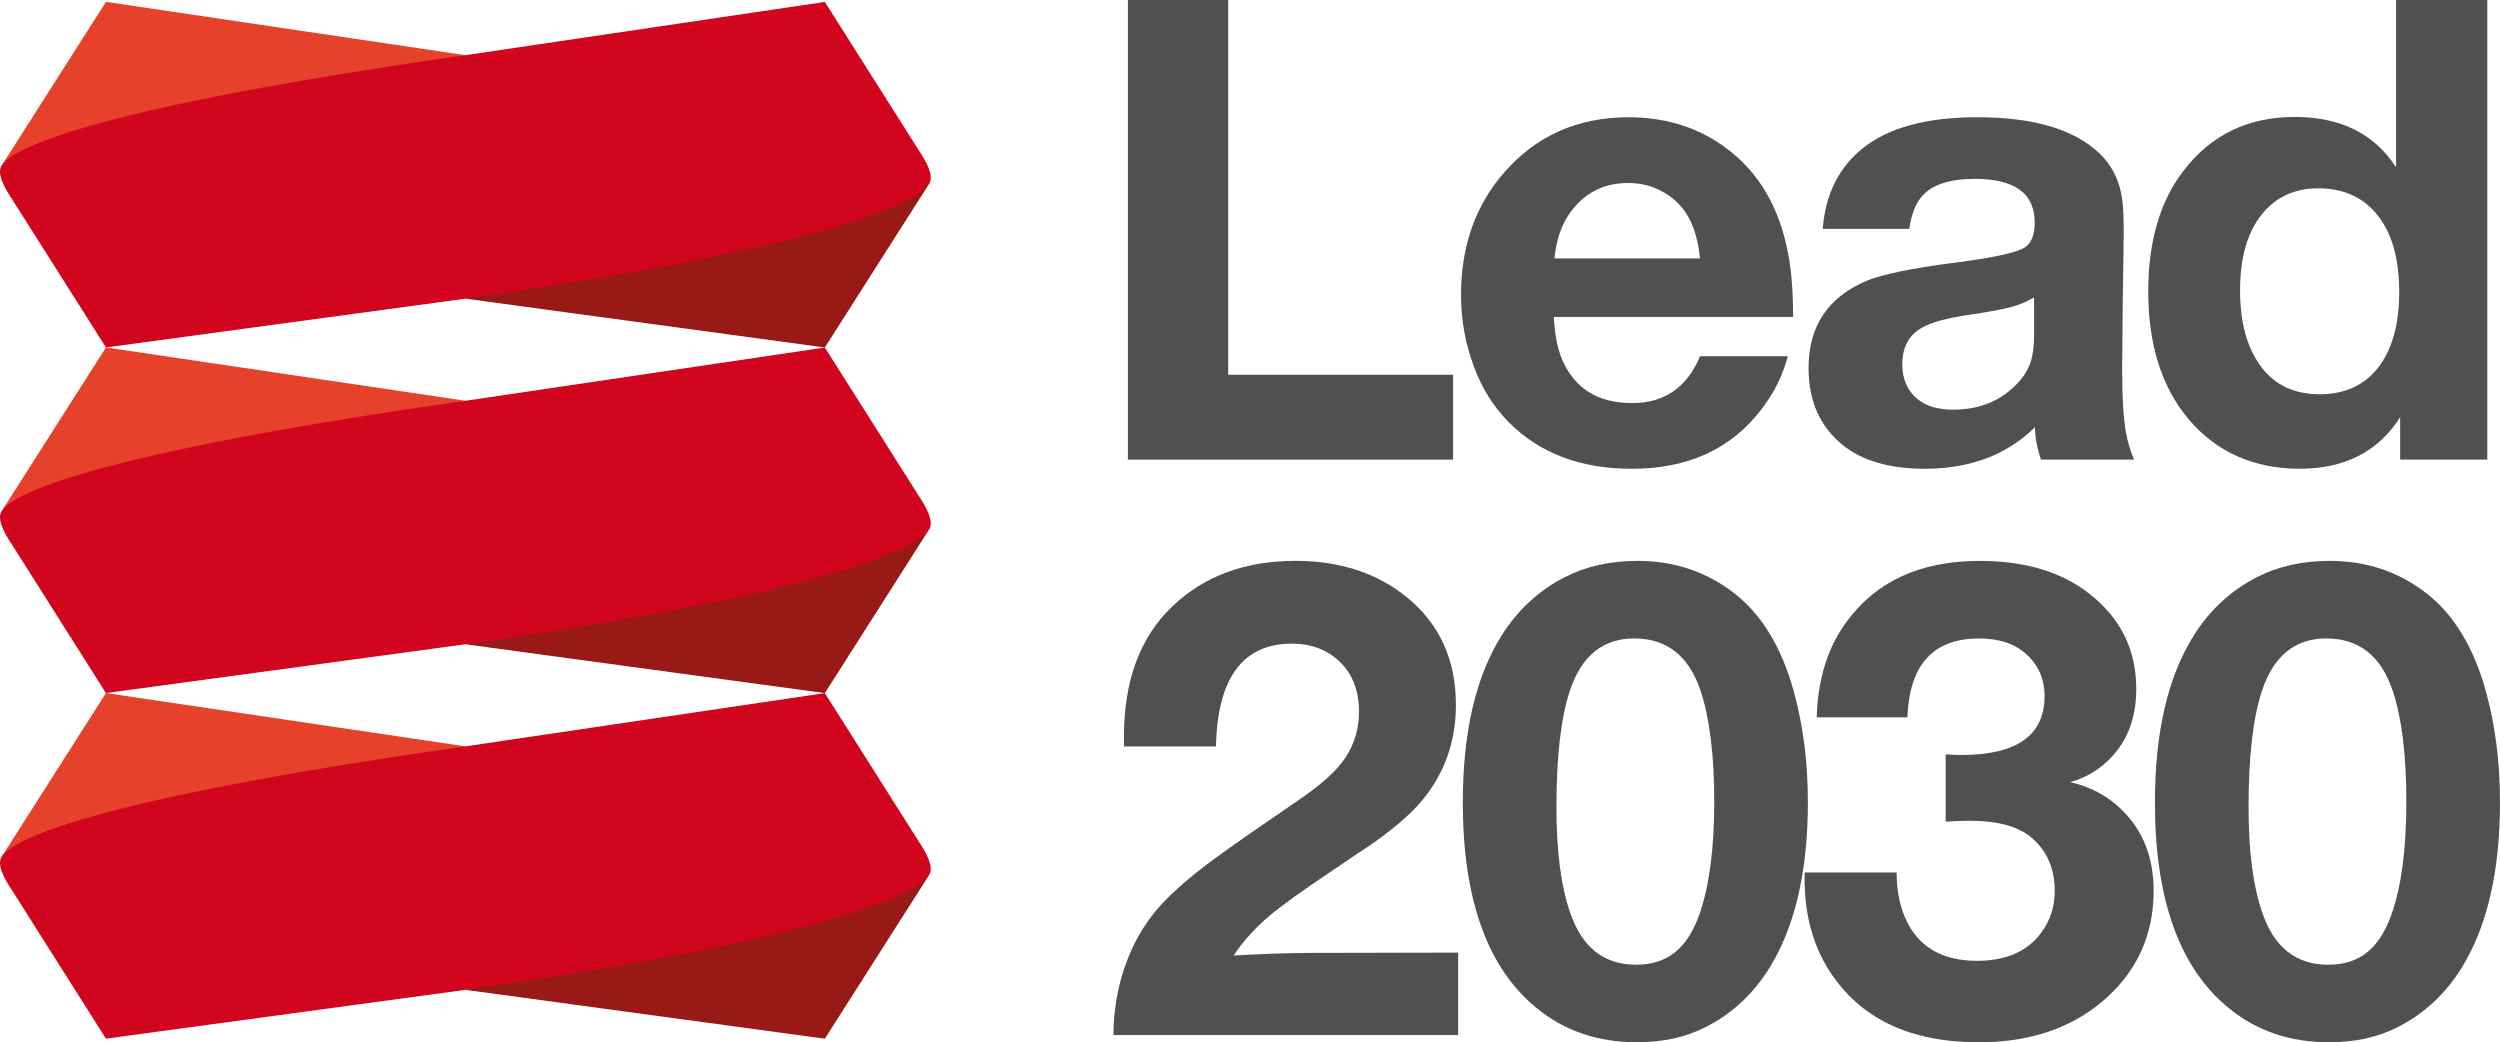
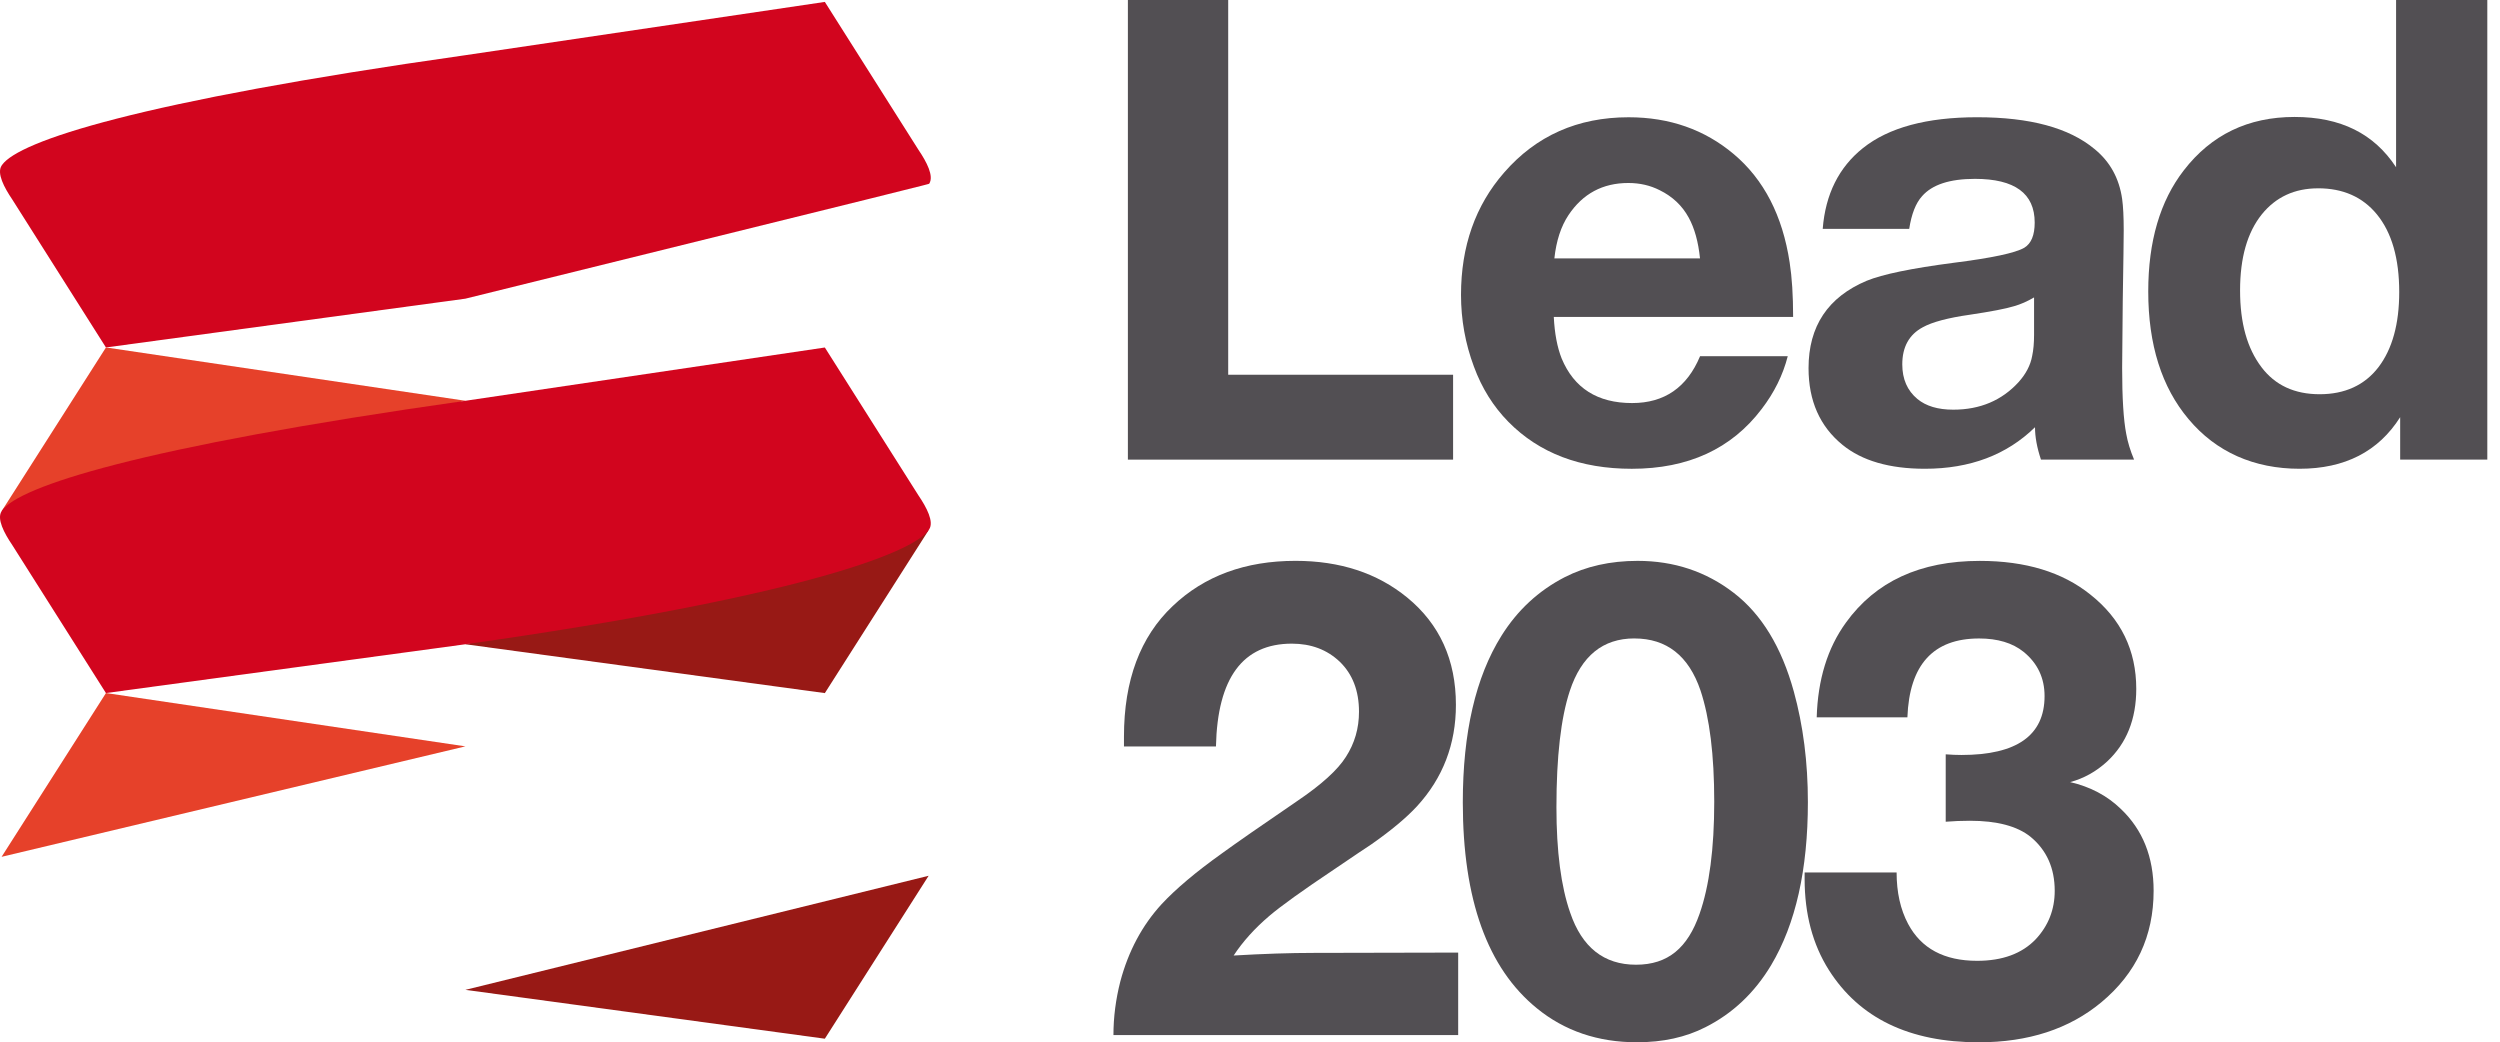
<svg xmlns="http://www.w3.org/2000/svg" width="331" height="138" viewBox="0 0 331 138" fill="none">
  <g clip-path="url(#clip0_7599_9852)">
    <path d="M192.389 49.616V60.855H149.332V0H162.613V49.616H192.389Z" fill="#524F53" />
    <path d="M236.699 47.161C236.061 49.657 234.905 51.991 233.242 54.155C229.248 59.428 223.51 62.067 216.047 62.067C209.246 62.067 203.805 60.001 199.722 55.862C197.726 53.837 196.196 51.397 195.145 48.535C194.005 45.483 193.438 42.319 193.438 39.044C193.438 32.608 195.338 27.208 199.14 22.853C203.386 17.97 208.887 15.526 215.631 15.526C221.045 15.526 225.681 17.153 229.542 20.398C233.536 23.759 236.01 28.544 236.952 34.761C237.257 36.732 237.409 39.13 237.409 41.96H205.721C205.831 44.154 206.178 45.982 206.76 47.455C208.4 51.397 211.509 53.365 216.091 53.365C220.365 53.365 223.362 51.299 225.087 47.164H236.705L236.699 47.161ZM225.081 34.214C224.858 32.026 224.359 30.221 223.581 28.805C222.72 27.226 221.443 26.018 219.75 25.186C218.5 24.548 217.113 24.228 215.587 24.228C212.198 24.228 209.558 25.644 207.672 28.473C206.671 29.972 206.05 31.887 205.798 34.214H225.078H225.081Z" fill="#524F53" />
    <path d="M282.549 60.855H270.225C269.696 59.276 269.435 57.845 269.435 56.566C265.687 60.229 260.828 62.064 254.859 62.064C250.166 62.064 246.531 61.007 243.947 58.899C240.951 56.456 239.451 53.072 239.451 48.74C239.451 43.192 242.02 39.332 247.158 37.171C249.266 36.31 253.098 35.521 258.648 34.796C263.703 34.158 266.824 33.496 268.018 32.801C268.936 32.243 269.393 31.136 269.393 29.467C269.393 25.611 266.756 23.681 261.481 23.681C258.149 23.681 255.821 24.444 254.484 25.97C253.65 26.888 253.086 28.327 252.78 30.299H241.328C241.687 25.721 243.463 22.155 246.656 19.605C250.071 16.883 255.111 15.523 261.772 15.523C268.769 15.523 273.946 16.925 277.308 19.727C279.363 21.393 280.58 23.601 280.972 26.347C281.109 27.318 281.18 28.704 281.18 30.509C281.18 31.451 281.139 34.544 281.053 39.79C280.996 45.009 280.972 47.977 280.972 48.702C280.972 52.671 281.151 55.58 281.513 57.441C281.703 58.525 282.053 59.665 282.552 60.855M269.31 39.377C268.422 39.905 267.534 40.294 266.646 40.544C265.565 40.876 263.62 41.25 260.816 41.669C257.9 42.084 255.821 42.639 254.568 43.334C252.762 44.305 251.862 45.941 251.862 48.244C251.862 50.189 252.527 51.715 253.864 52.825C255.001 53.766 256.581 54.241 258.61 54.241C262.161 54.241 265.048 53.021 267.273 50.578C268.241 49.497 268.841 48.342 269.06 47.122C269.227 46.347 269.31 45.415 269.31 44.335V39.383V39.377Z" fill="#524F53" />
    <path d="M329.32 0V60.855H317.782V55.236C314.895 59.787 310.452 62.064 304.459 62.064C298.466 62.064 293.423 59.87 289.759 55.485C286.207 51.267 284.428 45.635 284.428 38.587C284.428 31.952 285.996 26.611 289.132 22.559C292.77 17.842 297.652 15.485 303.791 15.485C309.93 15.485 314.325 17.702 317.241 22.143V0H329.32ZM306.915 24.934C303.806 24.934 301.32 26.083 299.458 28.387C297.543 30.773 296.586 34.134 296.586 38.459C296.586 42.785 297.528 46.119 299.419 48.615C301.222 51.002 303.791 52.196 307.123 52.196C310.455 52.196 313.078 51.002 314.91 48.615C316.743 46.202 317.657 42.886 317.657 38.667C317.657 34.226 316.674 30.8 314.702 28.384C312.813 26.08 310.218 24.931 306.915 24.931" fill="#524F53" />
    <path d="M193.063 126.128V137.047H147.42C147.42 134.681 147.726 132.309 148.332 129.94C149.401 125.929 151.224 122.518 153.793 119.716C155.673 117.694 158.328 115.453 161.77 112.997C163.594 111.67 166.914 109.355 171.74 106.065C174.947 103.898 177.1 101.951 178.196 100.214C179.352 98.424 179.931 96.432 179.931 94.232C179.931 91.46 179.081 89.251 177.374 87.603C175.699 86.015 173.59 85.219 171.045 85.219C164.544 85.219 161.194 89.758 160.992 98.828H148.813V97.525C148.813 90.073 150.963 84.311 155.269 80.238C159.46 76.251 164.88 74.256 171.523 74.256C177.421 74.256 182.348 75.874 186.307 79.107C190.61 82.633 192.763 87.372 192.763 93.321C192.763 98.519 191.047 102.999 187.608 106.751C186.191 108.283 184.184 109.957 181.582 111.78C181 112.154 179.369 113.253 176.685 115.075C172.491 117.878 169.619 119.941 168.057 121.268C166.121 122.919 164.547 124.664 163.335 126.511C167.264 126.282 170.801 126.164 173.952 126.164L193.066 126.122L193.063 126.128Z" fill="#524F53" />
    <path d="M216.823 74.259C221.649 74.259 225.896 75.675 229.566 78.507C233.237 81.337 235.88 85.686 237.499 91.549C238.74 96.052 239.364 100.936 239.364 106.191C239.364 115.147 237.745 122.337 234.508 127.77C232.313 131.439 229.409 134.182 225.795 136.005C223.193 137.332 220.176 137.997 216.737 137.997C211.563 137.997 207.141 136.492 203.47 133.488C196.94 128.174 193.676 119.093 193.676 106.235C193.676 96.994 195.377 89.64 198.79 84.181C200.901 80.802 203.687 78.217 207.153 76.426C209.986 74.978 213.208 74.259 216.82 74.259M216.389 84.528C212.225 84.528 209.38 86.838 207.848 91.46C206.663 95.04 206.072 100.182 206.072 106.885C206.072 112.719 206.678 117.371 207.892 120.838C209.455 125.431 212.359 127.729 216.606 127.729C220.853 127.729 223.451 125.49 225.016 121.01C226.317 117.314 226.965 112.36 226.965 106.149C226.965 99.939 226.356 95.058 225.147 91.418C223.585 86.826 220.669 84.531 216.392 84.531" fill="#524F53" />
    <path d="M240.532 94.972C240.678 89.975 241.964 85.802 244.39 82.45C248.319 76.99 254.229 74.262 262.12 74.262C268.187 74.262 273.073 75.749 276.773 78.727C280.818 81.933 282.841 86.093 282.841 91.205C282.841 95.221 281.552 98.427 278.983 100.823C277.537 102.15 275.906 103.062 274.086 103.551C276.744 104.16 278.983 105.344 280.803 107.105C283.69 109.851 285.139 113.461 285.139 117.938C285.139 123.946 282.826 128.874 278.205 132.713C273.955 136.237 268.55 138 261.989 138C252.801 138 246.184 134.806 242.139 128.426C240.001 125.045 238.932 121.031 238.932 116.379V115.512H251.111C251.111 118.143 251.616 120.408 252.629 122.317C254.363 125.579 257.407 127.212 261.773 127.212C265.126 127.212 267.712 126.259 269.533 124.353C271.205 122.563 272.045 120.425 272.045 117.941C272.045 114.936 270.976 112.552 268.838 110.789C267.074 109.376 264.404 108.669 260.816 108.669C259.72 108.669 258.651 108.714 257.612 108.797V99.873C258.36 99.93 259.055 99.959 259.691 99.959C267.029 99.959 270.7 97.362 270.7 92.16C270.7 89.765 269.776 87.811 267.929 86.309C266.456 85.122 264.487 84.534 262.031 84.534C255.964 84.534 252.798 88.013 252.539 94.975H240.532V94.972Z" fill="#524F53" />
-     <path d="M308.459 74.259C313.285 74.259 317.532 75.675 321.203 78.507C324.874 81.337 327.517 85.686 329.135 91.549C330.377 96.052 331 100.936 331 106.191C331 115.147 329.382 122.337 326.145 127.77C323.95 131.439 321.046 134.182 317.431 136.005C314.83 137.332 311.812 137.997 308.373 137.997C303.2 137.997 298.778 136.492 295.107 133.488C288.576 128.174 285.312 119.093 285.312 106.235C285.312 96.994 287.014 89.64 290.427 84.181C292.538 80.802 295.324 78.217 298.79 76.426C301.623 74.978 304.845 74.259 308.456 74.259M308.026 84.528C303.862 84.528 301.017 86.838 299.485 91.46C298.3 95.04 297.709 100.182 297.709 106.885C297.709 112.719 298.314 117.371 299.529 120.838C301.091 125.431 303.996 127.729 308.243 127.729C312.489 127.729 315.088 125.49 316.653 121.01C317.954 117.314 318.601 112.36 318.601 106.149C318.601 99.939 317.993 95.058 316.784 91.418C315.222 86.826 312.305 84.531 308.029 84.531" fill="#524F53" />
-     <path d="M61.618 7.306L14.03 0.247L0.211 21.93L61.618 7.306Z" fill="#E6412A" />
-     <path d="M61.617 39.543L109.209 46.009L122.95 24.439L61.617 39.543Z" fill="#981915" />
-     <path d="M121.611 19.846L109.209 0.253L61.617 7.307C18.047 13.482 2.529 18.703 0.287 21.818C0.26 21.856 0.234 21.895 0.21 21.93C-0.443 22.937 0.54 24.81 1.624 26.41L14.026 46.004L61.617 39.544C105.188 33.369 120.702 27.556 122.947 24.439C122.974 24.4 123.001 24.362 123.025 24.326C123.678 23.32 122.695 21.447 121.611 19.846Z" fill="#D2051E" />
+     <path d="M121.611 19.846L109.209 0.253L61.617 7.307C18.047 13.482 2.529 18.703 0.287 21.818C0.26 21.856 0.234 21.895 0.21 21.93C-0.443 22.937 0.54 24.81 1.624 26.41L14.026 46.004L61.617 39.544C122.974 24.4 123.001 24.362 123.025 24.326C123.678 23.32 122.695 21.447 121.611 19.846Z" fill="#D2051E" />
    <path d="M61.618 53.062L14.03 46.003L0.211 67.686L61.618 53.062Z" fill="#E6412A" />
    <path d="M61.617 85.3L109.209 91.768L122.95 70.195L61.617 85.3Z" fill="#981915" />
    <path d="M121.611 65.603L109.209 46.009L61.617 53.063C18.047 59.238 2.529 64.46 0.287 67.574C0.26 67.612 0.234 67.651 0.21 67.687C-0.443 68.693 0.54 70.566 1.624 72.166L14.026 91.76L61.617 85.3C105.188 79.125 120.702 73.312 122.947 70.195C122.974 70.157 123.001 70.118 123.025 70.082C123.678 69.076 122.695 67.203 121.611 65.603Z" fill="#D2051E" />
    <path d="M61.618 98.819L14.03 91.76L0.211 113.443L61.618 98.819Z" fill="#E6412A" />
    <path d="M61.617 131.056L109.209 137.525L122.95 115.952L61.617 131.056Z" fill="#981915" />
-     <path d="M121.611 111.36L109.209 91.766L61.617 98.82C18.047 104.995 2.529 110.217 0.287 113.331C0.26 113.369 0.234 113.408 0.21 113.444C-0.443 114.45 0.54 116.323 1.624 117.923L14.026 137.517L61.617 131.057C105.188 124.882 120.702 119.069 122.947 115.952C122.974 115.914 123.001 115.875 123.025 115.839C123.678 114.833 122.695 112.96 121.611 111.36Z" fill="#D2051E" />
  </g>
  <defs>
    <clipPath id="clip0_7599_9852">
      <rect width="331" height="138" fill="white" />
    </clipPath>
  </defs>
</svg>